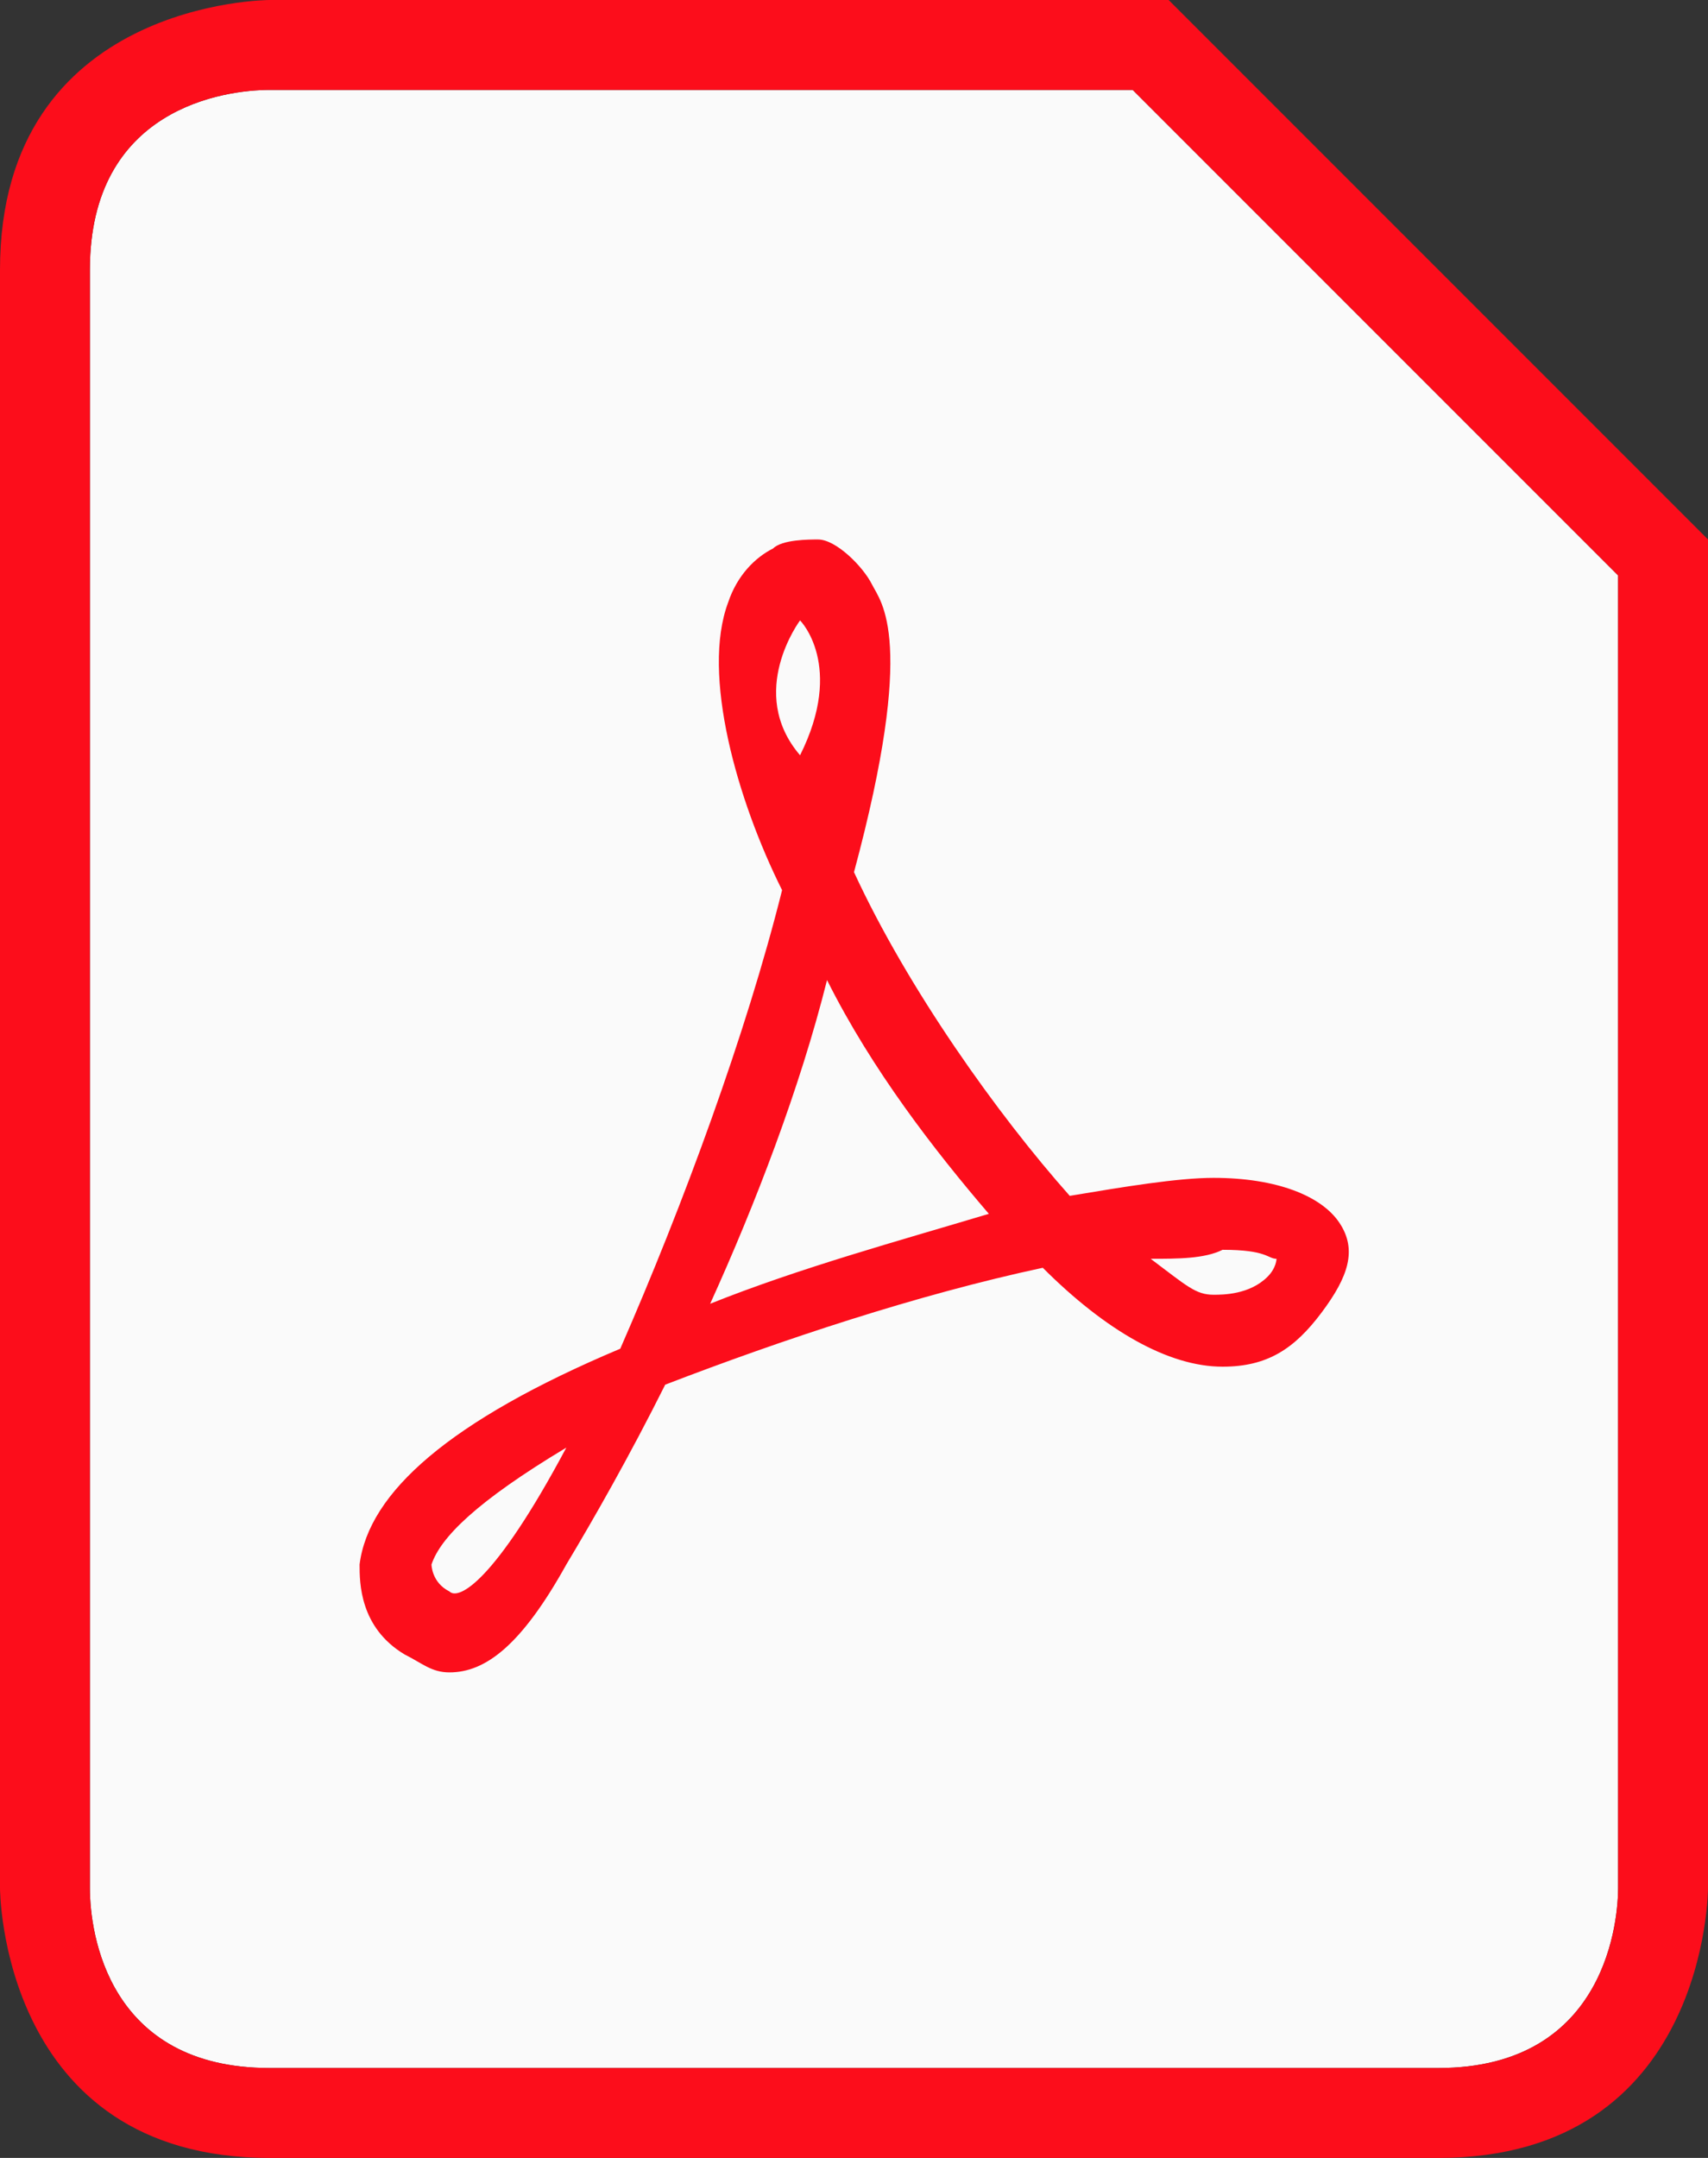
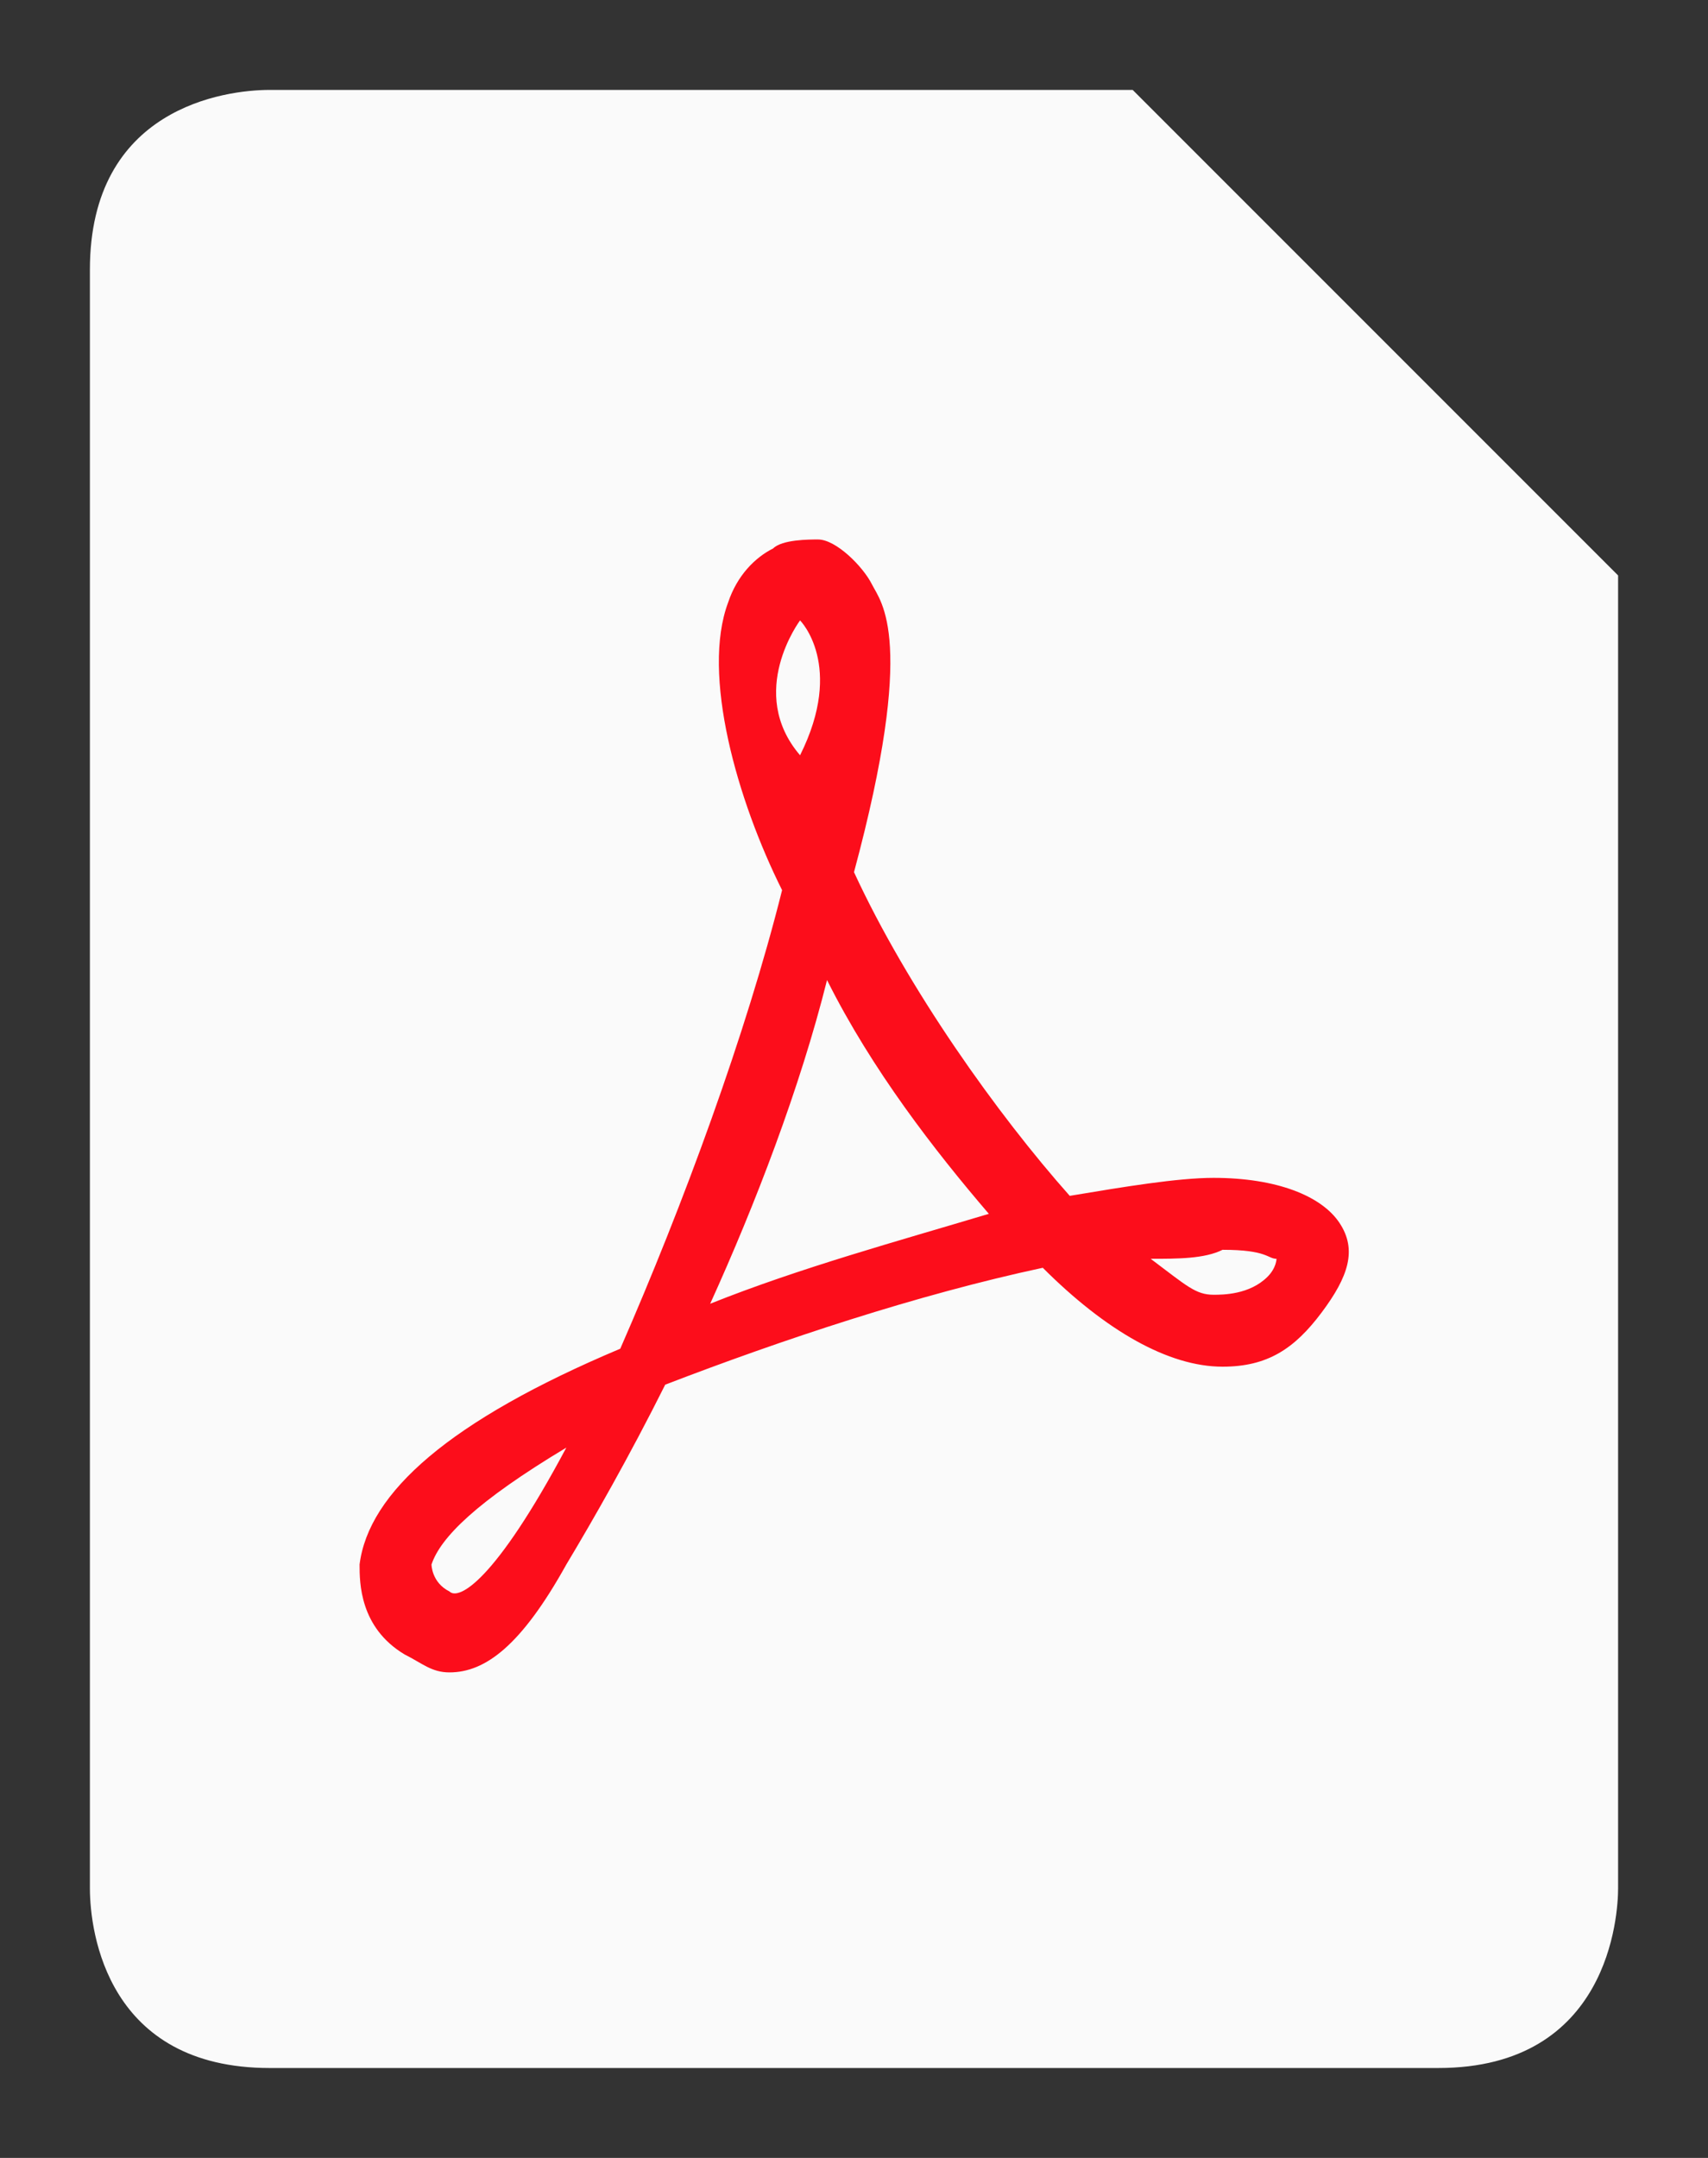
<svg xmlns="http://www.w3.org/2000/svg" version="1.1" id="Layer_1" x="0px" y="0px" viewBox="0 0 19 24" style="enable-background:new 0 0 19 24;" xml:space="preserve">
  <rect x="0" y="0" width="19" height="24" fill="#333333" stroke="none" />
  <style type="text/css">
	.st0{fill:#FAFAFA;}
	.st1{fill:#FC0D1B;}
</style>
  <path class="st0" d="M12.6,1L18,6.4V21c0,0.3-0.1,2-2,2H3c-1.8,0-2-1.5-2-2V3c0-1.8,1.5-2,2-2H12.6" />
  <path class="st1" d="M5,18.6L5,18.6c-0.2,0-0.3-0.1-0.5-0.2C4,18.1,4,17.6,4,17.4c0.1-0.8,1-1.6,2.9-2.4c0.7-1.6,1.4-3.5,1.8-5.1  c-0.5-1-0.9-2.4-0.6-3.2c0.1-0.3,0.3-0.5,0.5-0.6C8.7,6,9,6,9.1,6c0.2,0,0.5,0.3,0.6,0.5s0.5,0.6-0.2,3.2c0.6,1.3,1.6,2.7,2.4,3.6  c0.6-0.1,1.2-0.2,1.6-0.2c0.7,0,1.2,0.2,1.4,0.5s0.1,0.6-0.2,1s-0.6,0.6-1.1,0.6c-0.6,0-1.3-0.4-2-1.1c-1.4,0.3-2.9,0.8-4.2,1.3  c-0.4,0.8-0.8,1.5-1.1,2C5.8,18.3,5.4,18.6,5,18.6z M6.3,16.1c-1,0.6-1.4,1-1.5,1.3c0,0,0,0.2,0.2,0.3C5.1,17.8,5.5,17.6,6.3,16.1z   M12.8,14c0.4,0.3,0.5,0.4,0.7,0.4c0.1,0,0.4,0,0.6-0.2c0.1-0.1,0.1-0.2,0.1-0.2c-0.1,0-0.1-0.1-0.6-0.1C13.4,14,13.1,14,12.8,14z   M9.2,10.9c-0.3,1.2-0.8,2.5-1.3,3.6c1-0.4,2.1-0.7,3.1-1C10.4,12.8,9.7,11.9,9.2,10.9z M8.9,6.9c0,0-0.6,0.8,0,1.5  C9.4,7.4,8.9,6.9,8.9,6.9z" />
  <g>
-     <path class="st1" d="M12.6,1L18,6.4V21c0,0.3-0.1,2-2,2H3c-1.8,0-2-1.5-2-2V3c0-1.8,1.5-2,2-2H12.6 M13,0H3c0,0-3,0-3,3v18   c0,0,0,3,3,3h13c3,0,3-3,3-3V6L13,0L13,0z" />
-   </g>
+     </g>
</svg>